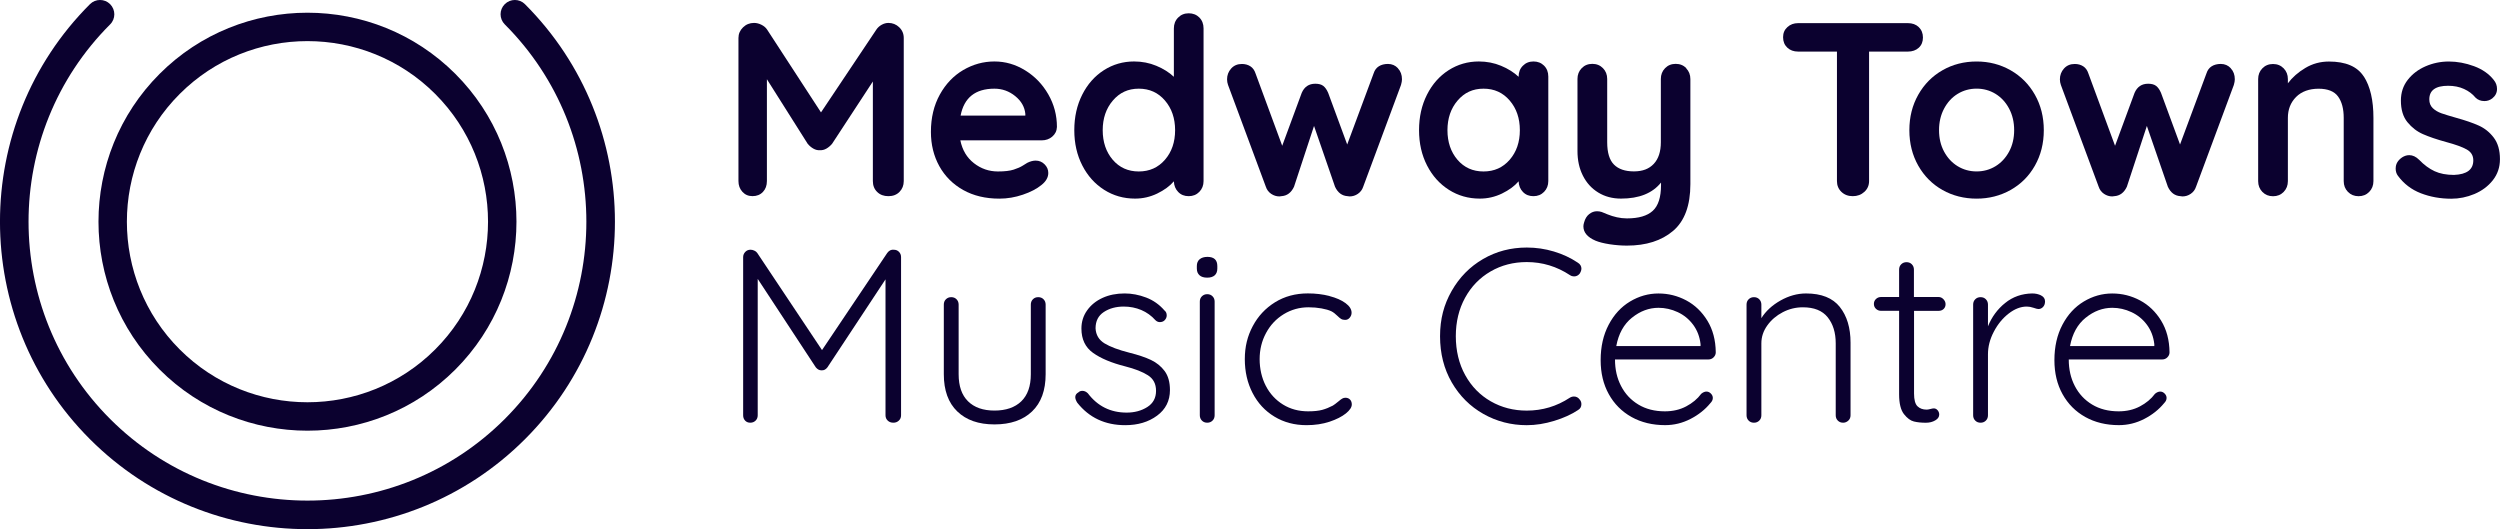
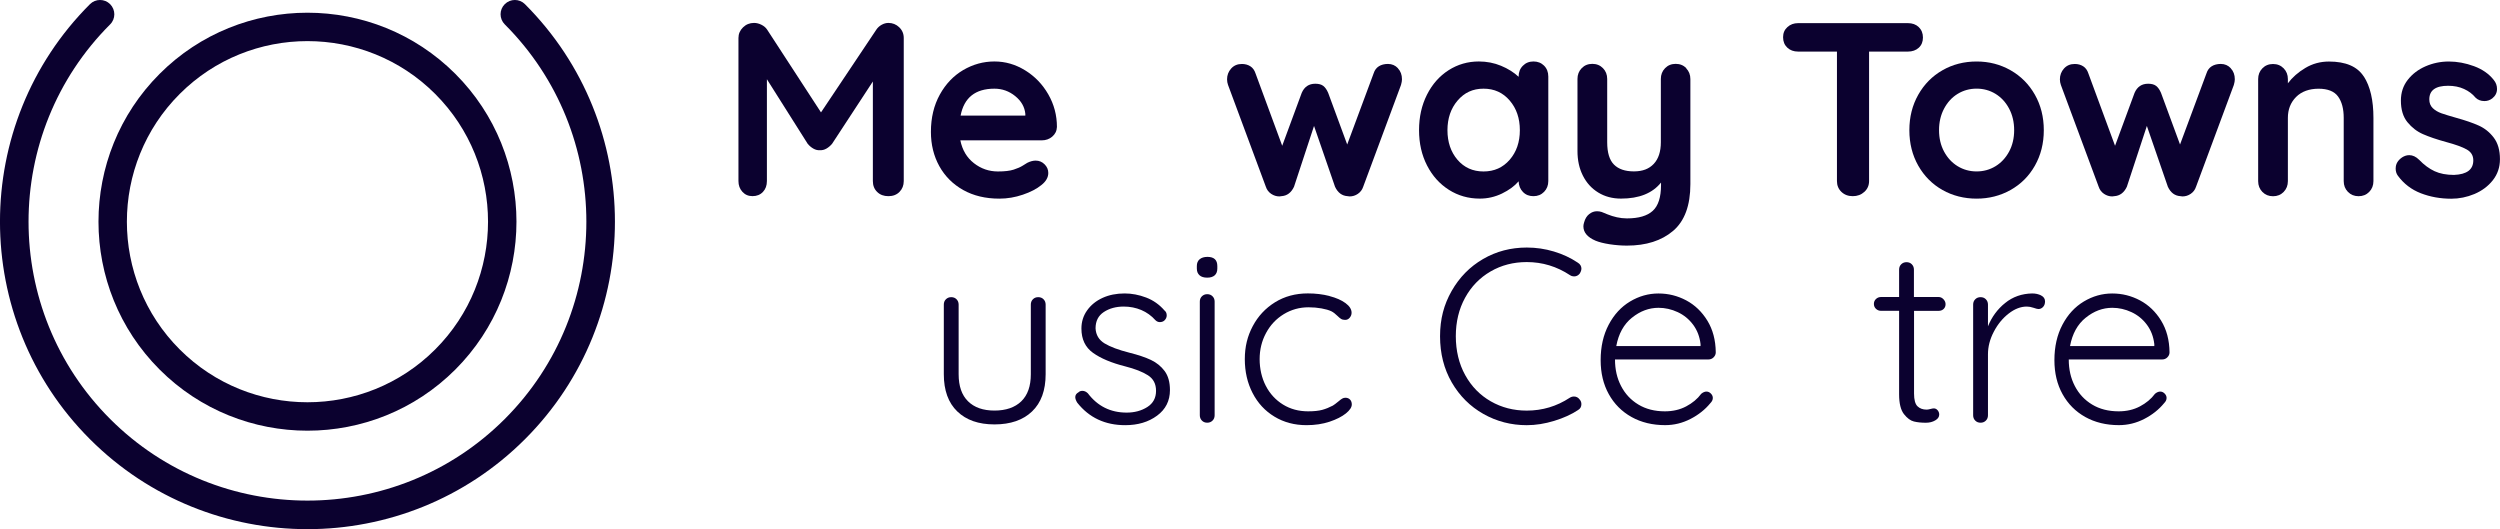
<svg xmlns="http://www.w3.org/2000/svg" id="Layer_2" data-name="Layer 2" viewBox="0 0 688.19 145.67">
  <defs>
    <style>
      .cls-1 {
        fill: #0b012f;
        stroke-width: 0px;
      }
    </style>
  </defs>
  <g id="Layer_1-2" data-name="Layer 1">
    <g>
      <g>
        <path class="cls-1" d="m247.52,7.5c.84.79,1.26,1.78,1.26,2.96v39.39c0,1.18-.39,2.17-1.16,2.96-.77.79-1.79,1.19-3.06,1.19s-2.3-.38-3.09-1.16c-.8-.77-1.19-1.77-1.19-2.99v-27.42l-11.22,17.14c-.45.54-.98.99-1.56,1.33-.59.34-1.2.49-1.84.44-.59.05-1.18-.1-1.77-.44-.59-.34-1.11-.78-1.56-1.33l-11.22-17.76v28.03c0,1.22-.36,2.22-1.09,2.99-.73.77-1.68,1.16-2.86,1.16s-2.06-.4-2.79-1.19c-.73-.79-1.09-1.78-1.09-2.96V10.46c0-1.13.42-2.11,1.26-2.93.84-.82,1.85-1.22,3.03-1.22.68,0,1.36.17,2.04.51s1.2.78,1.56,1.33l14.83,22.79,15.24-22.79c.36-.54.85-.99,1.46-1.33.61-.34,1.24-.51,1.87-.51,1.13,0,2.12.4,2.96,1.19Z" />
        <path class="cls-1" d="m289.67,37.61c-.82.68-1.77,1.02-2.86,1.02h-22.45c.54,2.68,1.79,4.77,3.74,6.29,1.95,1.52,4.15,2.28,6.6,2.28,1.86,0,3.31-.17,4.35-.51,1.04-.34,1.87-.7,2.48-1.09.61-.39,1.03-.65,1.26-.78.82-.41,1.59-.61,2.31-.61.95,0,1.77.34,2.45,1.02.68.68,1.02,1.47,1.02,2.38,0,1.22-.64,2.34-1.9,3.33-1.27,1.04-2.97,1.93-5.1,2.65-2.13.73-4.29,1.09-6.46,1.09-3.81,0-7.13-.79-9.97-2.38-2.83-1.59-5.02-3.78-6.57-6.57-1.54-2.79-2.31-5.93-2.31-9.42,0-3.9.82-7.32,2.45-10.27,1.63-2.95,3.79-5.2,6.46-6.77,2.68-1.56,5.53-2.35,8.57-2.35s5.82.82,8.47,2.45c2.65,1.63,4.77,3.83,6.36,6.6,1.59,2.77,2.38,5.76,2.38,8.98-.05,1.09-.48,1.97-1.29,2.65Zm-25.24-5.78h17.82v-.48c-.18-1.9-1.11-3.54-2.79-4.9-1.68-1.36-3.58-2.04-5.71-2.04-5.26,0-8.37,2.47-9.32,7.42Z" />
-         <path class="cls-1" d="m330.15,4.82c.77.77,1.16,1.77,1.16,2.99v42.04c0,1.18-.39,2.17-1.16,2.96-.77.79-1.75,1.19-2.93,1.19s-2.14-.38-2.89-1.16c-.75-.77-1.15-1.75-1.19-2.93-1.13,1.32-2.67,2.44-4.59,3.37-1.93.93-3.96,1.39-6.09,1.39-3.13,0-5.96-.8-8.5-2.41-2.54-1.61-4.55-3.84-6.02-6.7-1.47-2.86-2.21-6.1-2.21-9.73s.73-6.88,2.18-9.76c1.45-2.88,3.44-5.13,5.95-6.74,2.52-1.61,5.3-2.41,8.33-2.41,2.18,0,4.22.4,6.12,1.19,1.91.79,3.51,1.8,4.83,3.03V7.81c0-1.18.38-2.17,1.16-2.96.77-.79,1.75-1.19,2.93-1.19s2.15.39,2.93,1.16Zm-9.46,39.15c1.86-2.15,2.79-4.86,2.79-8.13s-.93-5.99-2.79-8.16c-1.86-2.18-4.26-3.27-7.21-3.27s-5.28,1.09-7.14,3.27c-1.86,2.18-2.79,4.9-2.79,8.16s.92,5.98,2.75,8.13c1.84,2.15,4.23,3.23,7.18,3.23s5.35-1.08,7.21-3.23Z" />
        <path class="cls-1" d="m384.81,18.8c.75.79,1.12,1.8,1.12,3.03,0,.41-.09.93-.27,1.56l-10.41,28.03c-.27.82-.76,1.46-1.46,1.94-.7.48-1.46.71-2.28.71l-.54-.07c-1.54-.09-2.7-.95-3.47-2.59l-5.78-16.74-5.51,16.74c-.77,1.63-1.93,2.5-3.47,2.59l-.54.07c-.82,0-1.58-.24-2.28-.71-.7-.48-1.19-1.12-1.46-1.94l-10.41-28.03c-.18-.5-.27-1.02-.27-1.56,0-1.13.37-2.12,1.12-2.96.75-.84,1.74-1.26,2.96-1.26.91,0,1.69.22,2.35.65.66.43,1.12,1.08,1.4,1.94l7.35,19.93,5.37-14.56c.73-1.68,1.97-2.52,3.74-2.52.95,0,1.69.2,2.21.61.52.41.96,1.04,1.33,1.9l5.24,14.22,7.28-19.59c.27-.86.75-1.51,1.43-1.94.68-.43,1.52-.65,2.52-.65,1.09,0,2.01.4,2.75,1.19Z" />
        <path class="cls-1" d="m425.05,18.08c.77.77,1.16,1.77,1.16,2.99v28.78c0,1.18-.39,2.17-1.16,2.96-.77.79-1.75,1.19-2.93,1.19s-2.14-.38-2.89-1.16c-.75-.77-1.15-1.75-1.19-2.93-1.13,1.32-2.67,2.44-4.59,3.37-1.93.93-3.96,1.39-6.09,1.39-3.13,0-5.96-.8-8.5-2.41-2.54-1.61-4.55-3.84-6.02-6.7-1.47-2.86-2.21-6.1-2.21-9.73s.73-6.88,2.18-9.76c1.45-2.88,3.44-5.13,5.95-6.74,2.52-1.61,5.3-2.41,8.33-2.41,2.18,0,4.22.4,6.12,1.19,1.91.79,3.51,1.8,4.83,3.03v-.07c0-1.18.38-2.17,1.16-2.96.77-.79,1.75-1.19,2.93-1.19s2.15.39,2.93,1.16Zm-9.46,25.89c1.86-2.15,2.79-4.86,2.79-8.13s-.93-5.99-2.79-8.16c-1.86-2.18-4.26-3.27-7.21-3.27s-5.28,1.09-7.14,3.27c-1.86,2.18-2.79,4.9-2.79,8.16s.92,5.98,2.75,8.13c1.84,2.15,4.23,3.23,7.18,3.23s5.35-1.08,7.21-3.23Z" />
        <path class="cls-1" d="m464.16,18.8c.77.79,1.16,1.78,1.16,2.96v28.91c0,5.9-1.59,10.19-4.76,12.89-3.18,2.7-7.42,4.05-12.72,4.05-1.54,0-3.12-.13-4.73-.37-1.61-.25-2.92-.58-3.91-.99-2.22-.95-3.33-2.27-3.33-3.95,0-.32.07-.68.2-1.09.27-1,.74-1.76,1.4-2.28.66-.52,1.37-.78,2.14-.78.45,0,.88.07,1.29.2.32.14.87.36,1.67.68.79.32,1.63.58,2.52.78.88.2,1.8.31,2.76.31,3.22,0,5.59-.69,7.11-2.08,1.52-1.38,2.28-3.75,2.28-7.11v-.68c-2.36,2.95-6.03,4.42-11.02,4.42-2.36,0-4.45-.56-6.26-1.67-1.81-1.11-3.22-2.65-4.22-4.63-1-1.97-1.5-4.23-1.5-6.77v-19.87c0-1.18.38-2.16,1.16-2.96.77-.79,1.75-1.19,2.93-1.19s2.15.4,2.93,1.19c.77.79,1.16,1.78,1.16,2.96v17.42c0,2.86.62,4.91,1.87,6.16,1.25,1.25,3.07,1.87,5.48,1.87s4.18-.69,5.48-2.08c1.29-1.38,1.94-3.37,1.94-5.95v-17.42c0-1.18.38-2.16,1.16-2.96.77-.79,1.75-1.19,2.93-1.19s2.15.4,2.93,1.19Z" />
        <path class="cls-1" d="m528.18,7.47c.77.73,1.16,1.68,1.16,2.86s-.39,2.12-1.16,2.82c-.77.7-1.77,1.05-2.99,1.05h-10.68v35.65c0,1.18-.43,2.17-1.29,2.96-.86.79-1.93,1.19-3.2,1.19s-2.31-.4-3.13-1.19c-.82-.79-1.22-1.78-1.22-2.96V14.2h-10.68c-1.22,0-2.22-.36-2.99-1.09-.77-.72-1.16-1.68-1.16-2.86s.4-2.06,1.19-2.79,1.78-1.09,2.96-1.09h30.21c1.22,0,2.22.36,2.99,1.09Z" />
        <path class="cls-1" d="m560.16,45.6c-1.63,2.88-3.87,5.11-6.7,6.7-2.83,1.59-5.95,2.38-9.35,2.38s-6.58-.79-9.39-2.38c-2.81-1.59-5.03-3.82-6.67-6.7-1.63-2.88-2.45-6.13-2.45-9.76s.82-6.88,2.45-9.76c1.63-2.88,3.85-5.13,6.67-6.74,2.81-1.61,5.94-2.41,9.39-2.41s6.52.81,9.35,2.41c2.83,1.61,5.07,3.86,6.7,6.74,1.63,2.88,2.45,6.13,2.45,9.76s-.82,6.88-2.45,9.76Zm-7.11-15.72c-.93-1.75-2.18-3.09-3.74-4.05-1.56-.95-3.3-1.43-5.2-1.43s-3.64.48-5.2,1.43c-1.56.95-2.81,2.3-3.74,4.05-.93,1.75-1.4,3.73-1.4,5.95s.47,4.2,1.4,5.92c.93,1.72,2.18,3.06,3.74,4.01,1.56.95,3.3,1.43,5.2,1.43s3.64-.48,5.2-1.43c1.56-.95,2.81-2.29,3.74-4.01.93-1.72,1.4-3.7,1.4-5.92s-.47-4.21-1.4-5.95Z" />
        <path class="cls-1" d="m614.07,18.8c.75.79,1.12,1.8,1.12,3.03,0,.41-.09.93-.27,1.56l-10.41,28.03c-.27.82-.76,1.46-1.46,1.94-.7.48-1.46.71-2.28.71l-.54-.07c-1.54-.09-2.7-.95-3.47-2.59l-5.78-16.74-5.51,16.74c-.77,1.63-1.93,2.5-3.47,2.59l-.54.07c-.82,0-1.58-.24-2.28-.71-.7-.48-1.19-1.12-1.46-1.94l-10.41-28.03c-.18-.5-.27-1.02-.27-1.56,0-1.13.37-2.12,1.12-2.96.75-.84,1.74-1.26,2.96-1.26.91,0,1.69.22,2.35.65.66.43,1.12,1.08,1.4,1.94l7.35,19.93,5.37-14.56c.73-1.68,1.97-2.52,3.74-2.52.95,0,1.69.2,2.21.61.52.41.96,1.04,1.33,1.9l5.24,14.22,7.28-19.59c.27-.86.75-1.51,1.43-1.94.68-.43,1.52-.65,2.52-.65,1.09,0,2.01.4,2.75,1.19Z" />
        <path class="cls-1" d="m650.7,21.04c1.77,2.74,2.65,6.54,2.65,11.4v17.42c0,1.18-.39,2.17-1.16,2.96-.77.79-1.75,1.19-2.93,1.19s-2.15-.4-2.93-1.19c-.77-.79-1.16-1.78-1.16-2.96v-17.42c0-2.49-.52-4.46-1.56-5.88-1.04-1.43-2.84-2.14-5.37-2.14s-4.69.76-6.19,2.28-2.25,3.43-2.25,5.75v17.42c0,1.18-.39,2.17-1.16,2.96-.77.79-1.75,1.19-2.93,1.19s-2.15-.4-2.93-1.19c-.77-.79-1.16-1.78-1.16-2.96v-28.1c0-1.18.38-2.16,1.16-2.96.77-.79,1.75-1.19,2.93-1.19s2.15.4,2.93,1.19c.77.79,1.16,1.78,1.16,2.96v1.16c1.22-1.63,2.82-3.04,4.8-4.22,1.97-1.18,4.14-1.77,6.5-1.77,4.63,0,7.82,1.37,9.59,4.12Z" />
        <path class="cls-1" d="m659.48,46.31c0-1.18.59-2.18,1.77-2.99.64-.41,1.29-.61,1.97-.61.95,0,1.86.43,2.72,1.29,1.36,1.41,2.78,2.45,4.25,3.13,1.47.68,3.25,1.02,5.34,1.02,3.54-.14,5.31-1.47,5.31-4.01,0-1.32-.6-2.31-1.8-2.99-1.2-.68-3.07-1.36-5.61-2.04-2.63-.72-4.77-1.45-6.43-2.18-1.66-.72-3.08-1.82-4.29-3.3-1.2-1.47-1.8-3.46-1.8-5.95,0-2.18.62-4.07,1.87-5.68,1.25-1.61,2.88-2.86,4.9-3.74,2.02-.88,4.16-1.33,6.43-1.33s4.63.43,6.94,1.29c2.31.86,4.13,2.13,5.44,3.81.59.73.88,1.54.88,2.45,0,1.04-.43,1.9-1.29,2.59-.64.5-1.36.75-2.18.75-1,0-1.81-.32-2.45-.95-.82-1-1.87-1.79-3.16-2.38-1.29-.59-2.75-.88-4.39-.88-3.45,0-5.17,1.25-5.17,3.74,0,1,.32,1.8.95,2.41.63.61,1.44,1.09,2.41,1.43.97.34,2.35.76,4.12,1.26,2.45.68,4.49,1.38,6.12,2.11,1.63.73,3.02,1.84,4.15,3.33,1.13,1.5,1.7,3.47,1.7,5.92,0,2.22-.66,4.16-1.97,5.82-1.32,1.66-3.01,2.91-5.07,3.78-2.07.86-4.18,1.29-6.36,1.29-2.99,0-5.78-.5-8.37-1.5-2.59-1-4.69-2.61-6.33-4.83-.41-.54-.61-1.22-.61-2.04Z" />
-         <path class="cls-1" d="m247.46,69.32c.39.39.58.87.58,1.46v43.54c0,.59-.2,1.08-.61,1.46-.41.39-.91.58-1.5.58-.64,0-1.16-.19-1.56-.58-.41-.39-.61-.87-.61-1.46v-37.42l-15.99,24.22c-.45.59-.98.86-1.56.82h-.14c-.54,0-1.04-.27-1.5-.82l-15.99-24.35v37.55c0,.59-.19,1.08-.58,1.46s-.87.58-1.46.58-1.07-.19-1.43-.58c-.36-.39-.54-.87-.54-1.46v-43.54c0-.54.19-1.02.58-1.43.38-.41.87-.61,1.46-.61.32,0,.66.08,1.02.24.36.16.63.37.82.65l17.83,26.74,17.96-26.74c.5-.68,1.11-.98,1.84-.88.54,0,1.01.19,1.39.58Z" />
        <path class="cls-1" d="m287.26,82.38c.38.39.58.87.58,1.46v19.18c0,4.44-1.25,7.86-3.74,10.24-2.49,2.38-5.94,3.57-10.34,3.57s-7.77-1.19-10.24-3.57c-2.47-2.38-3.71-5.79-3.71-10.24v-19.18c0-.59.19-1.08.58-1.46s.87-.58,1.46-.58,1.08.19,1.46.58c.38.39.58.87.58,1.46v19.18c0,3.27.86,5.75,2.59,7.45,1.72,1.7,4.15,2.55,7.28,2.55s5.63-.85,7.38-2.55c1.75-1.7,2.62-4.18,2.62-7.45v-19.18c0-.59.19-1.08.58-1.46.38-.39.87-.58,1.46-.58s1.08.19,1.46.58Z" />
        <path class="cls-1" d="m295.99,109.36c0-.59.29-1.04.88-1.36.27-.27.63-.41,1.09-.41.54,0,1.04.23,1.5.68,2.68,3.54,6.24,5.31,10.68,5.31,2.18,0,4.07-.51,5.68-1.53,1.61-1.02,2.41-2.51,2.41-4.46s-.75-3.33-2.24-4.29c-1.5-.95-3.58-1.77-6.26-2.45-3.76-.95-6.71-2.19-8.84-3.71-2.13-1.52-3.2-3.75-3.2-6.7,0-1.86.52-3.53,1.57-5,1.04-1.47,2.46-2.62,4.25-3.44,1.79-.82,3.82-1.22,6.09-1.22,1.95,0,3.91.37,5.89,1.12,1.97.75,3.66,1.94,5.07,3.57.41.32.61.77.61,1.36,0,.54-.23,1.02-.68,1.43-.32.27-.73.41-1.22.41-.45,0-.86-.18-1.22-.54-1.09-1.22-2.38-2.15-3.88-2.79-1.5-.63-3.11-.95-4.83-.95-2.13,0-3.96.5-5.48,1.5-1.52,1-2.28,2.49-2.28,4.49.09,1.81.92,3.2,2.48,4.15s3.87,1.81,6.91,2.58c2.36.59,4.31,1.25,5.85,1.97,1.54.73,2.8,1.75,3.78,3.06.97,1.32,1.46,3.06,1.46,5.24,0,2.95-1.18,5.3-3.54,7.04-2.36,1.75-5.28,2.62-8.78,2.62-5.53,0-9.93-2.06-13.2-6.19-.36-.59-.54-1.09-.54-1.5Z" />
        <path class="cls-1" d="m330.21,75.78c-.5-.43-.75-1.05-.75-1.87v-.68c0-.82.26-1.44.78-1.87.52-.43,1.24-.65,2.14-.65,1.81,0,2.72.84,2.72,2.52v.68c0,.82-.24,1.44-.71,1.87-.48.43-1.17.65-2.08.65s-1.61-.21-2.11-.65Zm3.57,40c-.39.39-.87.58-1.46.58s-1.08-.19-1.46-.58-.58-.87-.58-1.46v-31.3c0-.59.19-1.08.58-1.46.39-.38.87-.58,1.46-.58s1.08.19,1.46.58c.39.39.58.87.58,1.46v31.3c0,.59-.19,1.08-.58,1.46Z" />
        <path class="cls-1" d="m365.97,81.5c1.84.48,3.31,1.12,4.42,1.94,1.11.82,1.67,1.7,1.67,2.65,0,.5-.17.95-.51,1.36s-.76.61-1.26.61c-.45,0-.83-.09-1.12-.27-.3-.18-.62-.45-.99-.82-.59-.59-1.16-1.02-1.7-1.29-.68-.32-1.58-.58-2.69-.78-1.11-.2-2.3-.31-3.57-.31-2.49,0-4.77.64-6.84,1.9-2.07,1.27-3.69,2.99-4.86,5.17-1.18,2.18-1.77,4.58-1.77,7.21s.57,5.17,1.7,7.35c1.13,2.18,2.71,3.89,4.73,5.14,2.02,1.25,4.32,1.87,6.91,1.87,1.63,0,2.94-.14,3.91-.41s1.94-.66,2.89-1.16c.32-.18.86-.59,1.63-1.22.36-.32.68-.55.95-.71.27-.16.57-.24.88-.24.54,0,.97.17,1.29.51.32.34.48.78.48,1.33,0,.77-.54,1.6-1.63,2.48-1.09.88-2.59,1.64-4.49,2.28-1.91.63-4.01.95-6.33.95-3.31,0-6.26-.78-8.84-2.35-2.59-1.56-4.59-3.73-6.02-6.5-1.43-2.77-2.14-5.87-2.14-9.32s.73-6.34,2.18-9.08c1.45-2.74,3.49-4.93,6.12-6.57,2.63-1.63,5.65-2.45,9.05-2.45,2.13,0,4.12.24,5.95.71Z" />
        <path class="cls-1" d="m435.32,73.98c0,.41-.16.86-.48,1.36-.41.5-.93.75-1.56.75-.36,0-.73-.11-1.09-.34-3.63-2.4-7.6-3.61-11.91-3.61-3.67,0-7,.86-9.97,2.59-2.97,1.72-5.31,4.14-7.01,7.24-1.7,3.11-2.55,6.63-2.55,10.58s.86,7.61,2.59,10.72c1.72,3.11,4.07,5.51,7.04,7.21,2.97,1.7,6.27,2.55,9.9,2.55,4.31,0,8.25-1.18,11.84-3.54.36-.23.75-.34,1.16-.34.63,0,1.16.27,1.56.82.32.36.48.79.48,1.29,0,.73-.32,1.27-.95,1.63-1.77,1.18-3.95,2.17-6.53,2.96-2.58.79-5.1,1.19-7.55,1.19-4.31,0-8.29-1.03-11.94-3.09-3.65-2.06-6.56-4.96-8.71-8.67-2.15-3.72-3.23-7.96-3.23-12.72s1.07-8.74,3.2-12.48c2.13-3.74,5.01-6.67,8.64-8.78,3.63-2.11,7.64-3.16,12.04-3.16,2.54,0,5.02.36,7.45,1.09,2.43.73,4.62,1.75,6.57,3.06.68.41,1.02.98,1.02,1.7Z" />
        <path class="cls-1" d="m471.72,98.37c-.41.39-.88.58-1.43.58h-25.72c0,2.72.55,5.16,1.67,7.31,1.11,2.15,2.7,3.86,4.76,5.1,2.06,1.25,4.5,1.87,7.31,1.87,2.18,0,4.13-.45,5.85-1.36,1.72-.91,3.11-2.06,4.15-3.47.5-.41.97-.61,1.43-.61s.86.18,1.22.54c.36.36.54.77.54,1.22,0,.5-.23.98-.68,1.43-1.45,1.77-3.28,3.22-5.48,4.35-2.2,1.13-4.52,1.7-6.97,1.7-3.49,0-6.58-.75-9.25-2.24-2.68-1.5-4.76-3.59-6.26-6.29-1.5-2.7-2.24-5.82-2.24-9.35,0-3.72.74-6.97,2.21-9.76,1.47-2.79,3.43-4.92,5.88-6.39,2.45-1.47,5.06-2.21,7.82-2.21s5.27.64,7.65,1.9c2.38,1.27,4.32,3.13,5.82,5.58s2.27,5.35,2.31,8.71c0,.54-.2,1.01-.61,1.39Zm-22.48-10.92c-2.25,1.81-3.69,4.42-4.32,7.82h23.2v-.54c-.23-2.04-.91-3.82-2.04-5.34-1.13-1.52-2.55-2.68-4.25-3.47-1.7-.79-3.46-1.19-5.27-1.19-2.63,0-5.07.91-7.31,2.72Z" />
-         <path class="cls-1" d="m506.45,84.49c1.97,2.47,2.96,5.75,2.96,9.83v20c0,.59-.2,1.08-.61,1.46s-.88.58-1.43.58c-.59,0-1.08-.19-1.46-.58-.39-.39-.58-.87-.58-1.46v-19.8c0-2.95-.74-5.34-2.21-7.18-1.47-1.84-3.75-2.75-6.84-2.75-1.95,0-3.8.45-5.54,1.36-1.75.91-3.16,2.12-4.25,3.64-1.09,1.52-1.63,3.16-1.63,4.93v19.8c0,.59-.19,1.08-.58,1.46-.39.39-.87.58-1.46.58s-1.08-.19-1.46-.58-.58-.87-.58-1.46v-30.48c0-.59.19-1.08.58-1.46s.87-.58,1.46-.58,1.08.19,1.46.58c.38.39.58.87.58,1.46v3.74c1.22-1.95,2.98-3.57,5.27-4.86,2.29-1.29,4.64-1.94,7.04-1.94,4.22,0,7.31,1.24,9.29,3.71Z" />
        <path class="cls-1" d="m526.89,85.55v22.79c0,1.72.32,2.89.95,3.5.63.61,1.47.92,2.52.92.27,0,.61-.06,1.02-.17.41-.11.73-.17.95-.17.41,0,.76.17,1.05.51.29.34.44.74.44,1.19,0,.64-.36,1.17-1.09,1.6-.73.43-1.59.65-2.59.65-1.22,0-2.31-.11-3.27-.34s-1.87-.91-2.76-2.04c-.88-1.13-1.33-2.95-1.33-5.44v-22.99h-4.97c-.54,0-1.01-.18-1.39-.54-.39-.36-.58-.82-.58-1.36s.19-1,.58-1.36c.38-.36.85-.54,1.39-.54h4.97v-7.55c0-.59.19-1.08.58-1.46s.87-.58,1.46-.58,1.08.19,1.46.58c.38.39.58.87.58,1.46v7.55h6.8c.5,0,.94.2,1.33.61.38.41.58.86.58,1.36,0,.54-.18.99-.54,1.33-.36.34-.82.51-1.36.51h-6.8Z" />
        <path class="cls-1" d="m561.86,81.33c.72.36,1.09.91,1.09,1.63,0,.64-.18,1.15-.54,1.53-.36.39-.79.58-1.29.58-.23,0-.67-.11-1.33-.34-.66-.23-1.28-.34-1.87-.34-1.68,0-3.35.65-5,1.94-1.66,1.29-3.02,2.96-4.08,5-1.07,2.04-1.6,4.11-1.6,6.19v16.8c0,.59-.19,1.08-.58,1.46-.39.39-.87.58-1.46.58s-1.08-.19-1.46-.58c-.39-.39-.58-.87-.58-1.46v-30.48c0-.59.19-1.08.58-1.46.39-.39.87-.58,1.46-.58s1.08.19,1.46.58c.38.39.58.87.58,1.46v5.99c1.04-2.58,2.62-4.73,4.73-6.43,2.11-1.7,4.59-2.57,7.45-2.62.91,0,1.72.18,2.45.54Z" />
        <path class="cls-1" d="m596.63,98.37c-.41.39-.88.58-1.43.58h-25.72c0,2.72.55,5.16,1.67,7.31,1.11,2.15,2.7,3.86,4.76,5.1,2.06,1.25,4.5,1.87,7.31,1.87,2.18,0,4.13-.45,5.85-1.36,1.72-.91,3.11-2.06,4.15-3.47.5-.41.97-.61,1.43-.61s.86.18,1.22.54c.36.36.54.77.54,1.22,0,.5-.23.98-.68,1.43-1.45,1.77-3.28,3.22-5.48,4.35-2.2,1.13-4.52,1.7-6.97,1.7-3.49,0-6.58-.75-9.25-2.24-2.68-1.5-4.76-3.59-6.26-6.29-1.5-2.7-2.24-5.82-2.24-9.35,0-3.72.74-6.97,2.21-9.76,1.47-2.79,3.43-4.92,5.88-6.39,2.45-1.47,5.06-2.21,7.82-2.21s5.27.64,7.65,1.9c2.38,1.27,4.32,3.13,5.82,5.58,1.5,2.45,2.27,5.35,2.31,8.71,0,.54-.2,1.01-.61,1.39Zm-22.48-10.92c-2.25,1.81-3.69,4.42-4.32,7.82h23.2v-.54c-.23-2.04-.91-3.82-2.04-5.34-1.13-1.52-2.55-2.68-4.25-3.47-1.7-.79-3.46-1.19-5.27-1.19-2.63,0-5.07.91-7.31,2.72Z" />
      </g>
      <g>
        <path class="cls-1" d="m24.76,120.9c-33.02-33.02-33.02-86.74,0-119.75,1.54-1.54,4.03-1.54,5.56,0s1.54,4.03,0,5.56C.37,36.66.37,85.39,30.32,115.34c29.95,29.95,78.68,29.95,108.63,0,29.95-29.95,29.95-78.68,0-108.63-1.54-1.54-1.54-4.03,0-5.56,1.54-1.54,4.03-1.54,5.56,0,33.02,33.02,33.02,86.74,0,119.75-33.02,33.02-86.74,33.02-119.75,0Z" />
        <path class="cls-1" d="m43.94,20.33c22.44-22.44,58.95-22.44,81.4,0,22.44,22.44,22.44,58.95,0,81.4-22.44,22.44-58.95,22.44-81.4,0-22.44-22.44-22.44-58.95,0-81.4Zm75.86,75.86c19.39-19.39,19.39-50.94,0-70.33-19.39-19.39-50.94-19.39-70.33,0-19.39,19.39-19.39,50.94,0,70.33,19.39,19.39,50.94,19.39,70.33,0Z" />
      </g>
    </g>
  </g>
</svg>